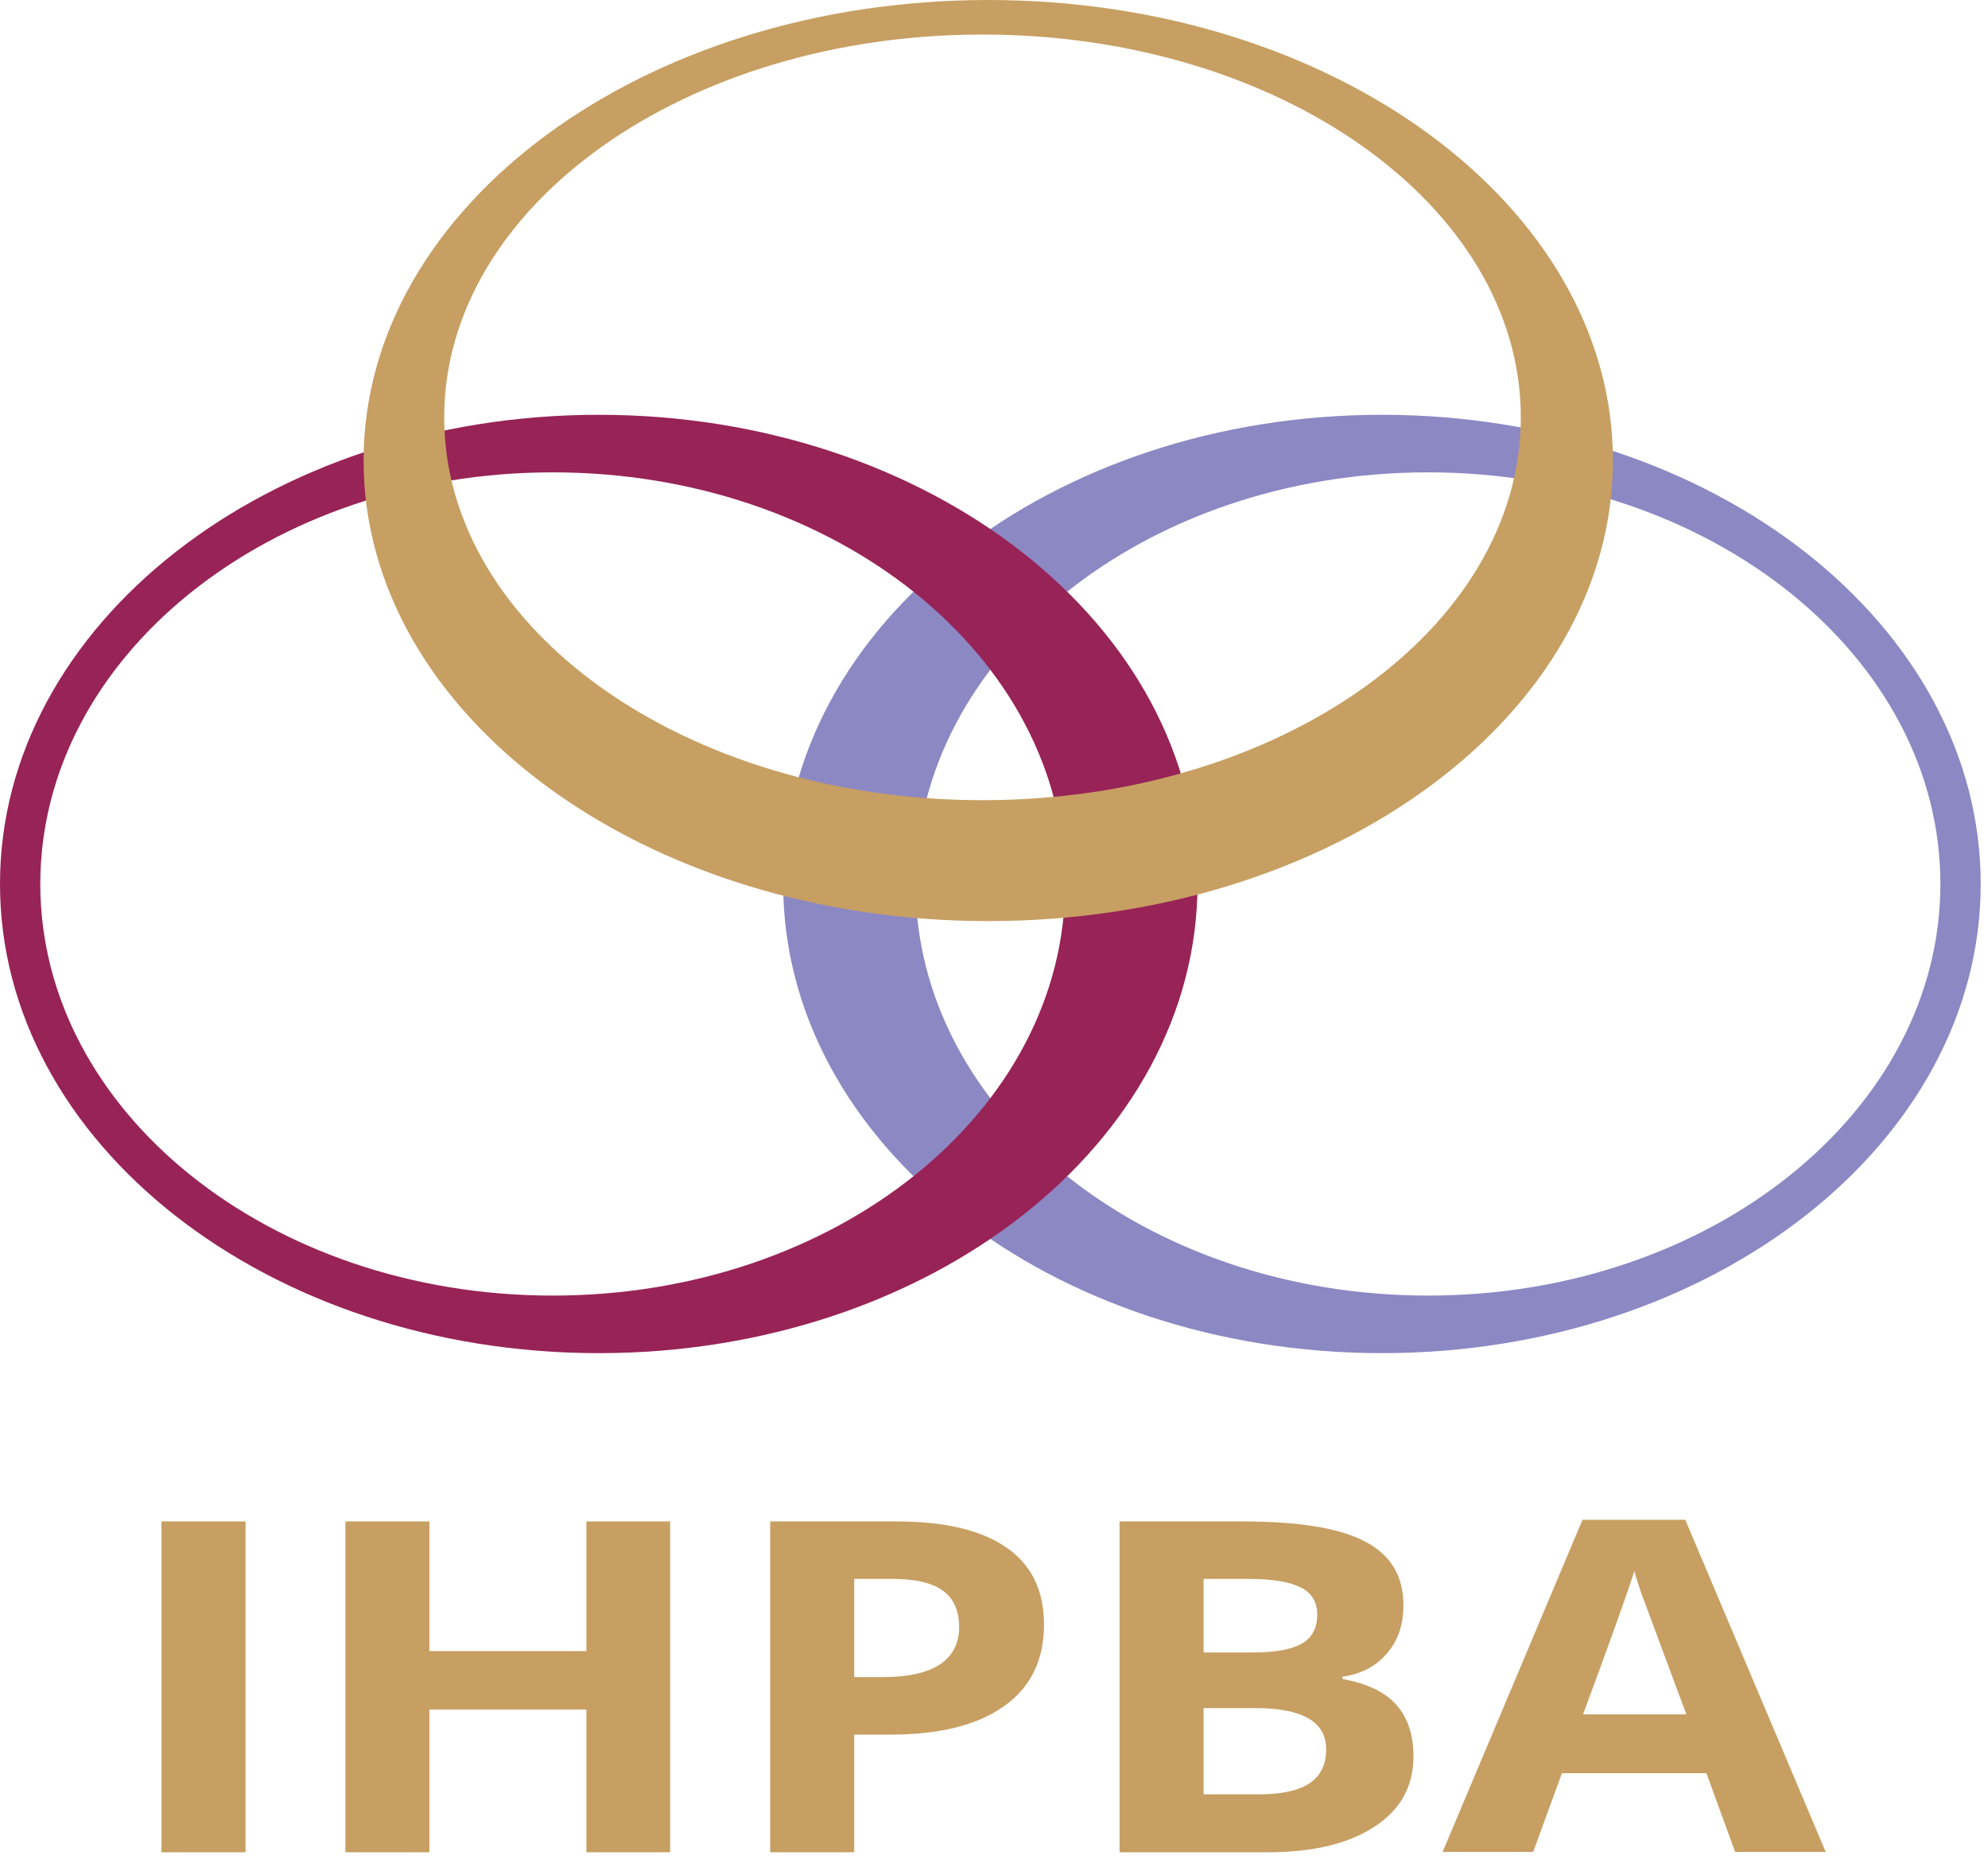
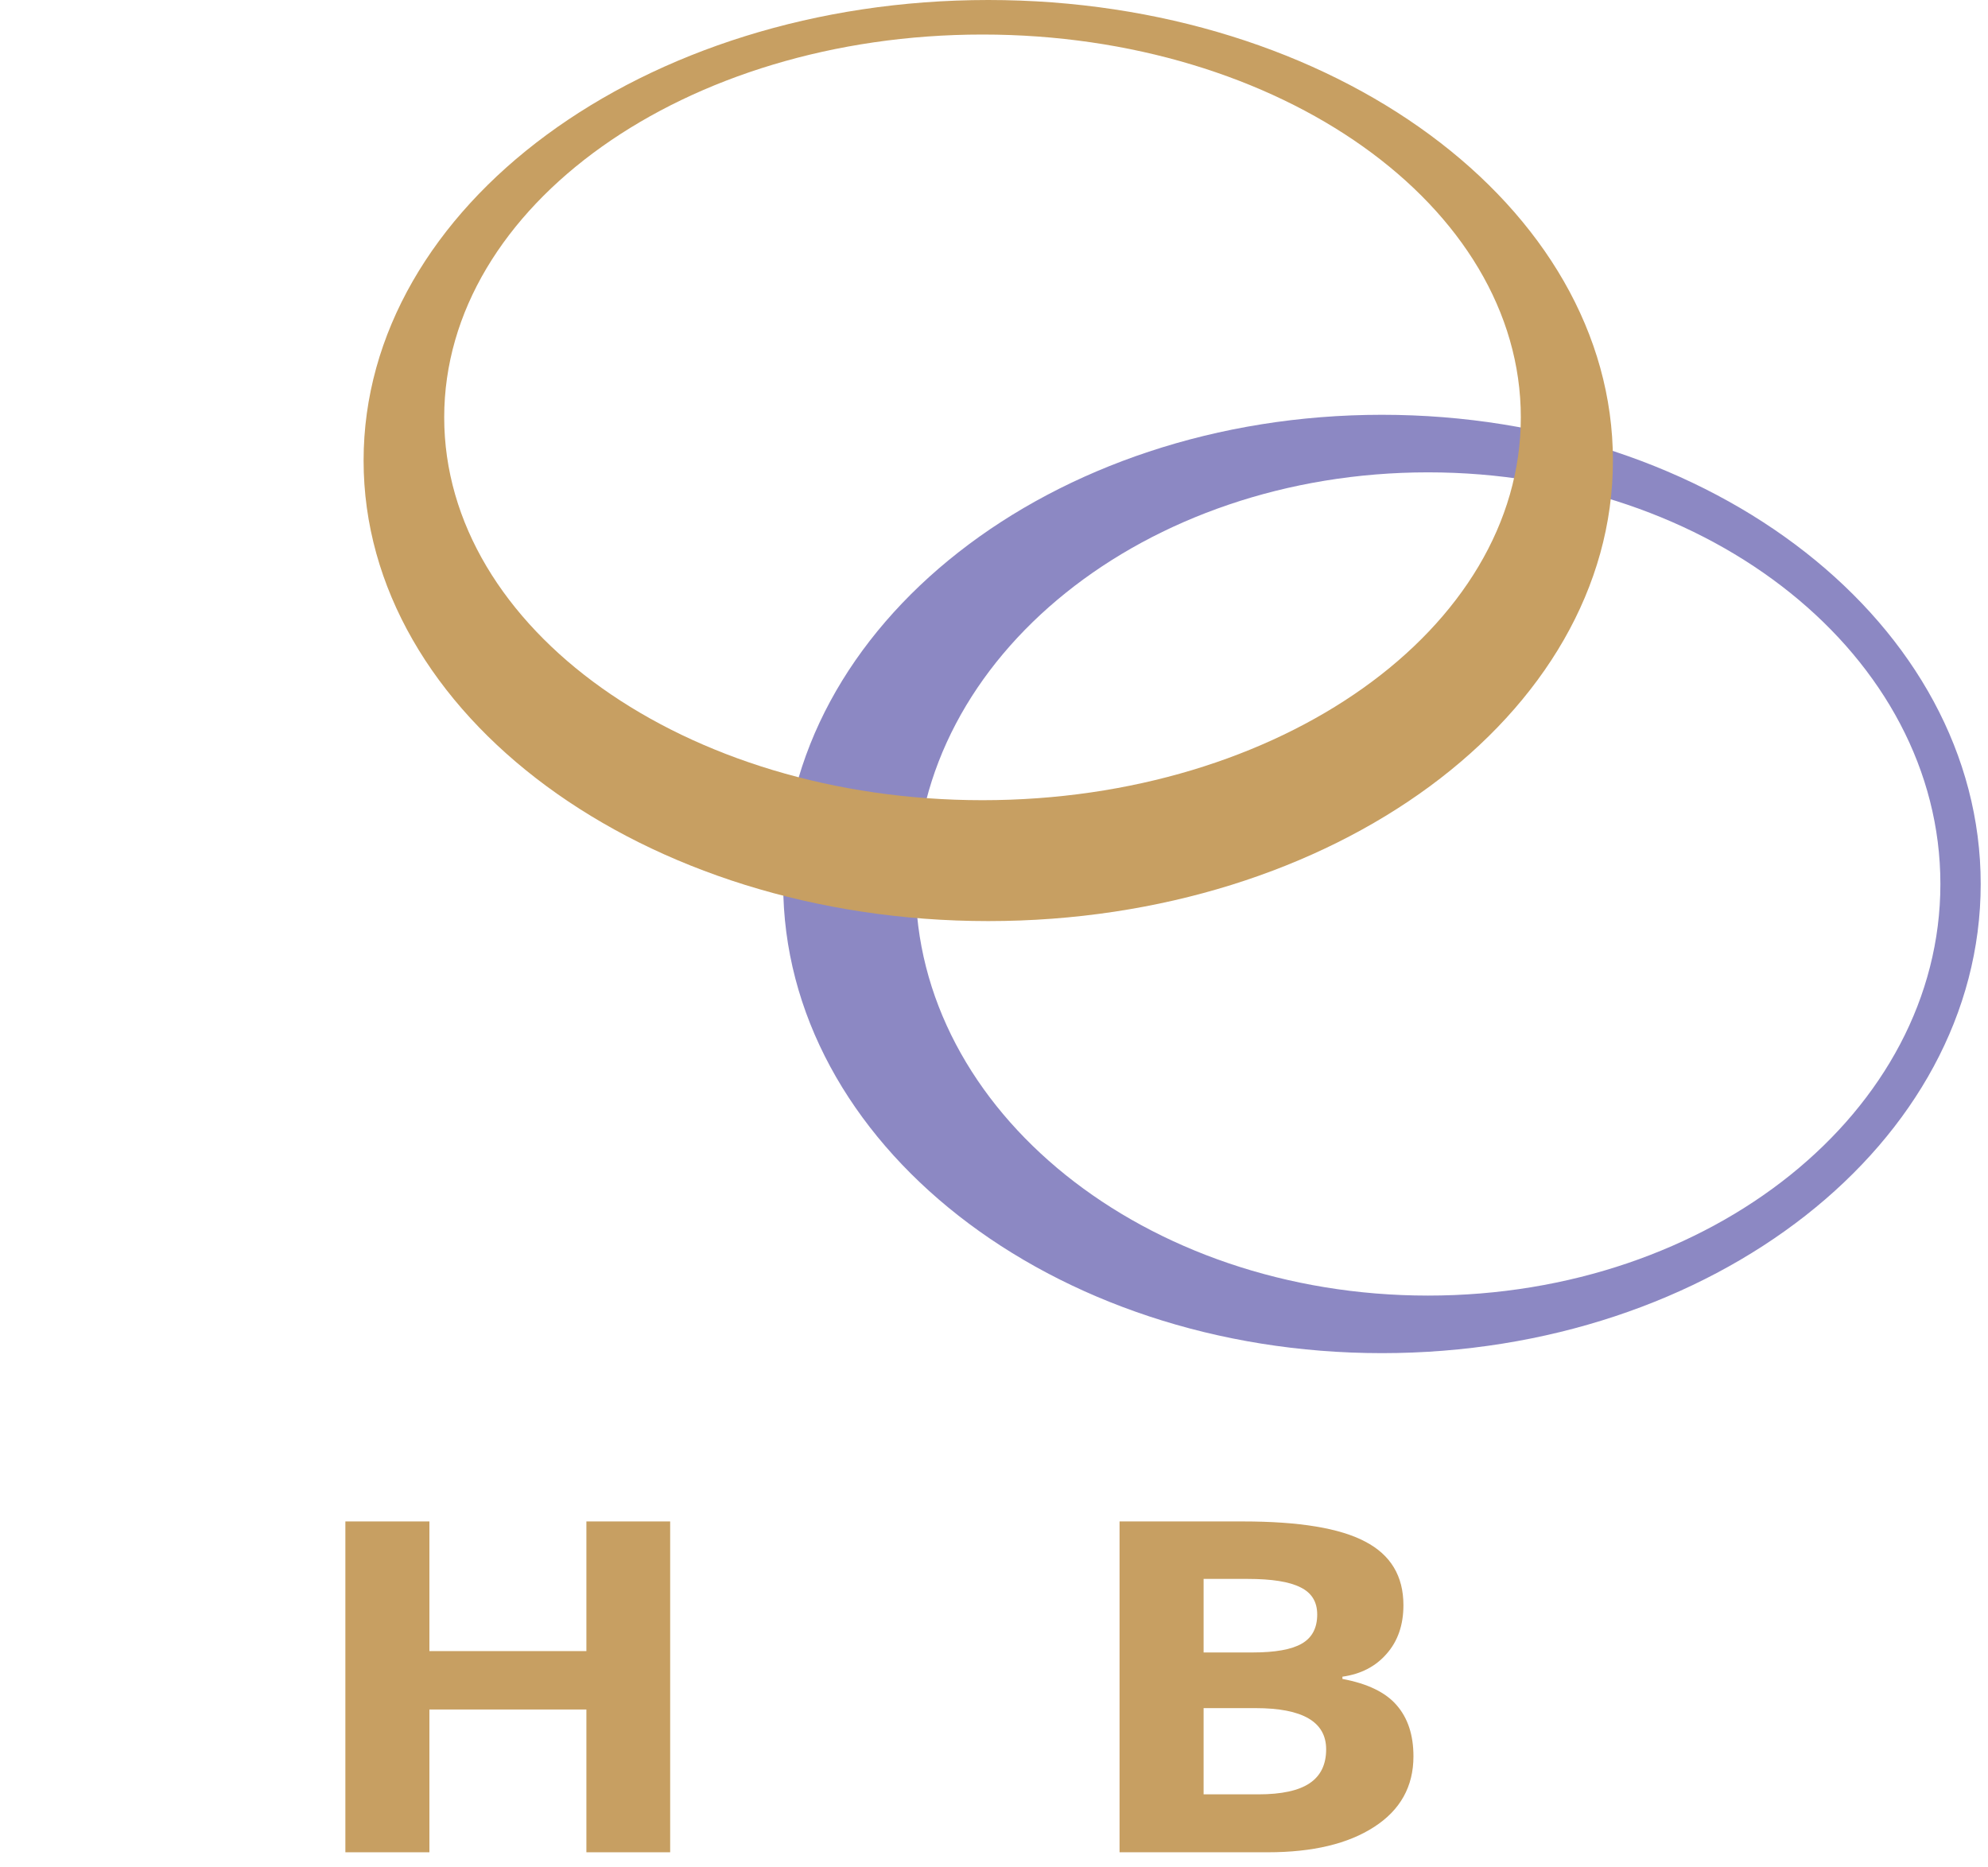
<svg xmlns="http://www.w3.org/2000/svg" width="115" height="108" viewBox="0 0 115 108" fill="none">
-   <path d="M100.374 107.137L98.711 102.582H90.352L88.689 107.137H83.451L91.544 87.92H97.488L105.612 107.137H100.374ZM97.55 99.178C96.014 95.05 95.146 92.716 94.947 92.175C94.759 91.633 94.623 91.206 94.539 90.892C94.194 92.009 93.206 94.771 91.575 99.178H97.55Z" fill="#C79F62" />
  <path d="M64.763 88.017H71.899C75.151 88.017 77.509 88.406 78.972 89.183C80.447 89.951 81.184 91.177 81.184 92.861C81.184 94.004 80.86 94.942 80.212 95.675C79.574 96.409 78.722 96.849 77.655 96.998V97.128C79.109 97.399 80.154 97.905 80.792 98.647C81.44 99.389 81.764 100.375 81.764 101.605C81.764 103.351 81.006 104.712 79.49 105.69C77.984 106.667 75.935 107.156 73.342 107.156H64.763V88.017ZM69.625 95.597H72.448C73.766 95.597 74.717 95.427 75.303 95.086C75.899 94.746 76.197 94.183 76.197 93.398C76.197 92.665 75.872 92.141 75.224 91.827C74.586 91.504 73.572 91.342 72.182 91.342H69.625V95.597ZM69.625 98.817V103.805H72.793C74.132 103.805 75.12 103.591 75.757 103.163C76.395 102.736 76.714 102.081 76.714 101.2C76.714 99.611 75.355 98.817 72.636 98.817H69.625Z" fill="#C79F62" />
-   <path d="M49.414 97.024H51.014C52.509 97.024 53.627 96.779 54.37 96.291C55.112 95.793 55.483 95.073 55.483 94.131C55.483 93.18 55.17 92.477 54.542 92.023C53.925 91.569 52.953 91.342 51.625 91.342H49.414V97.024ZM60.392 93.987C60.392 96.046 59.619 97.621 58.071 98.712C56.534 99.803 54.344 100.349 51.5 100.349H49.414V107.156H44.552V88.017H51.876C54.657 88.017 56.769 88.519 58.212 89.523C59.666 90.518 60.392 92.006 60.392 93.987Z" fill="#C79F62" />
  <path d="M38.767 107.156H33.921V98.896H24.84V107.156H19.979V88.017H24.84V95.518H33.921V88.017H38.767V107.156Z" fill="#C79F62" />
-   <path d="M9.341 107.156V88.017H14.203V107.156H9.341Z" fill="#C79F62" />
+   <path d="M9.341 107.156V88.017V107.156H9.341Z" fill="#C79F62" />
  <path fill-rule="evenodd" clip-rule="evenodd" d="M79.941 78.281C60.812 78.281 45.305 66.129 45.305 51.139C45.305 36.148 60.812 23.996 79.941 23.996C99.07 23.996 114.578 36.148 114.578 51.139C114.578 66.129 99.07 78.281 79.941 78.281ZM82.606 74.951C66.236 74.951 52.965 64.29 52.965 51.139C52.965 37.987 66.236 27.326 82.606 27.326C98.976 27.326 112.246 37.987 112.246 51.139C112.246 64.29 98.976 74.951 82.606 74.951Z" fill="#8C88C3" />
-   <path fill-rule="evenodd" clip-rule="evenodd" d="M34.636 78.281C53.766 78.281 69.273 66.129 69.273 51.139C69.273 36.148 53.766 23.996 34.636 23.996C15.507 23.996 0 36.148 0 51.139C0 66.129 15.507 78.281 34.636 78.281ZM31.972 74.951C48.342 74.951 61.613 64.29 61.613 51.139C61.613 37.987 48.342 27.326 31.972 27.326C15.602 27.326 2.331 37.987 2.331 51.139C2.331 64.29 15.602 74.951 31.972 74.951Z" fill="#982357" />
  <path fill-rule="evenodd" clip-rule="evenodd" d="M57.168 53.286C37.211 53.286 21.033 41.358 21.033 26.643C21.033 11.928 37.211 0 57.168 0C77.125 0 93.303 11.928 93.303 26.643C93.303 41.358 77.125 53.286 57.168 53.286ZM56.835 46.292C39.637 46.292 25.696 36.377 25.696 24.145C25.696 11.914 39.637 1.998 56.835 1.998C74.033 1.998 87.975 11.914 87.975 24.145C87.975 36.377 74.033 46.292 56.835 46.292Z" fill="#C79F62" />
</svg>